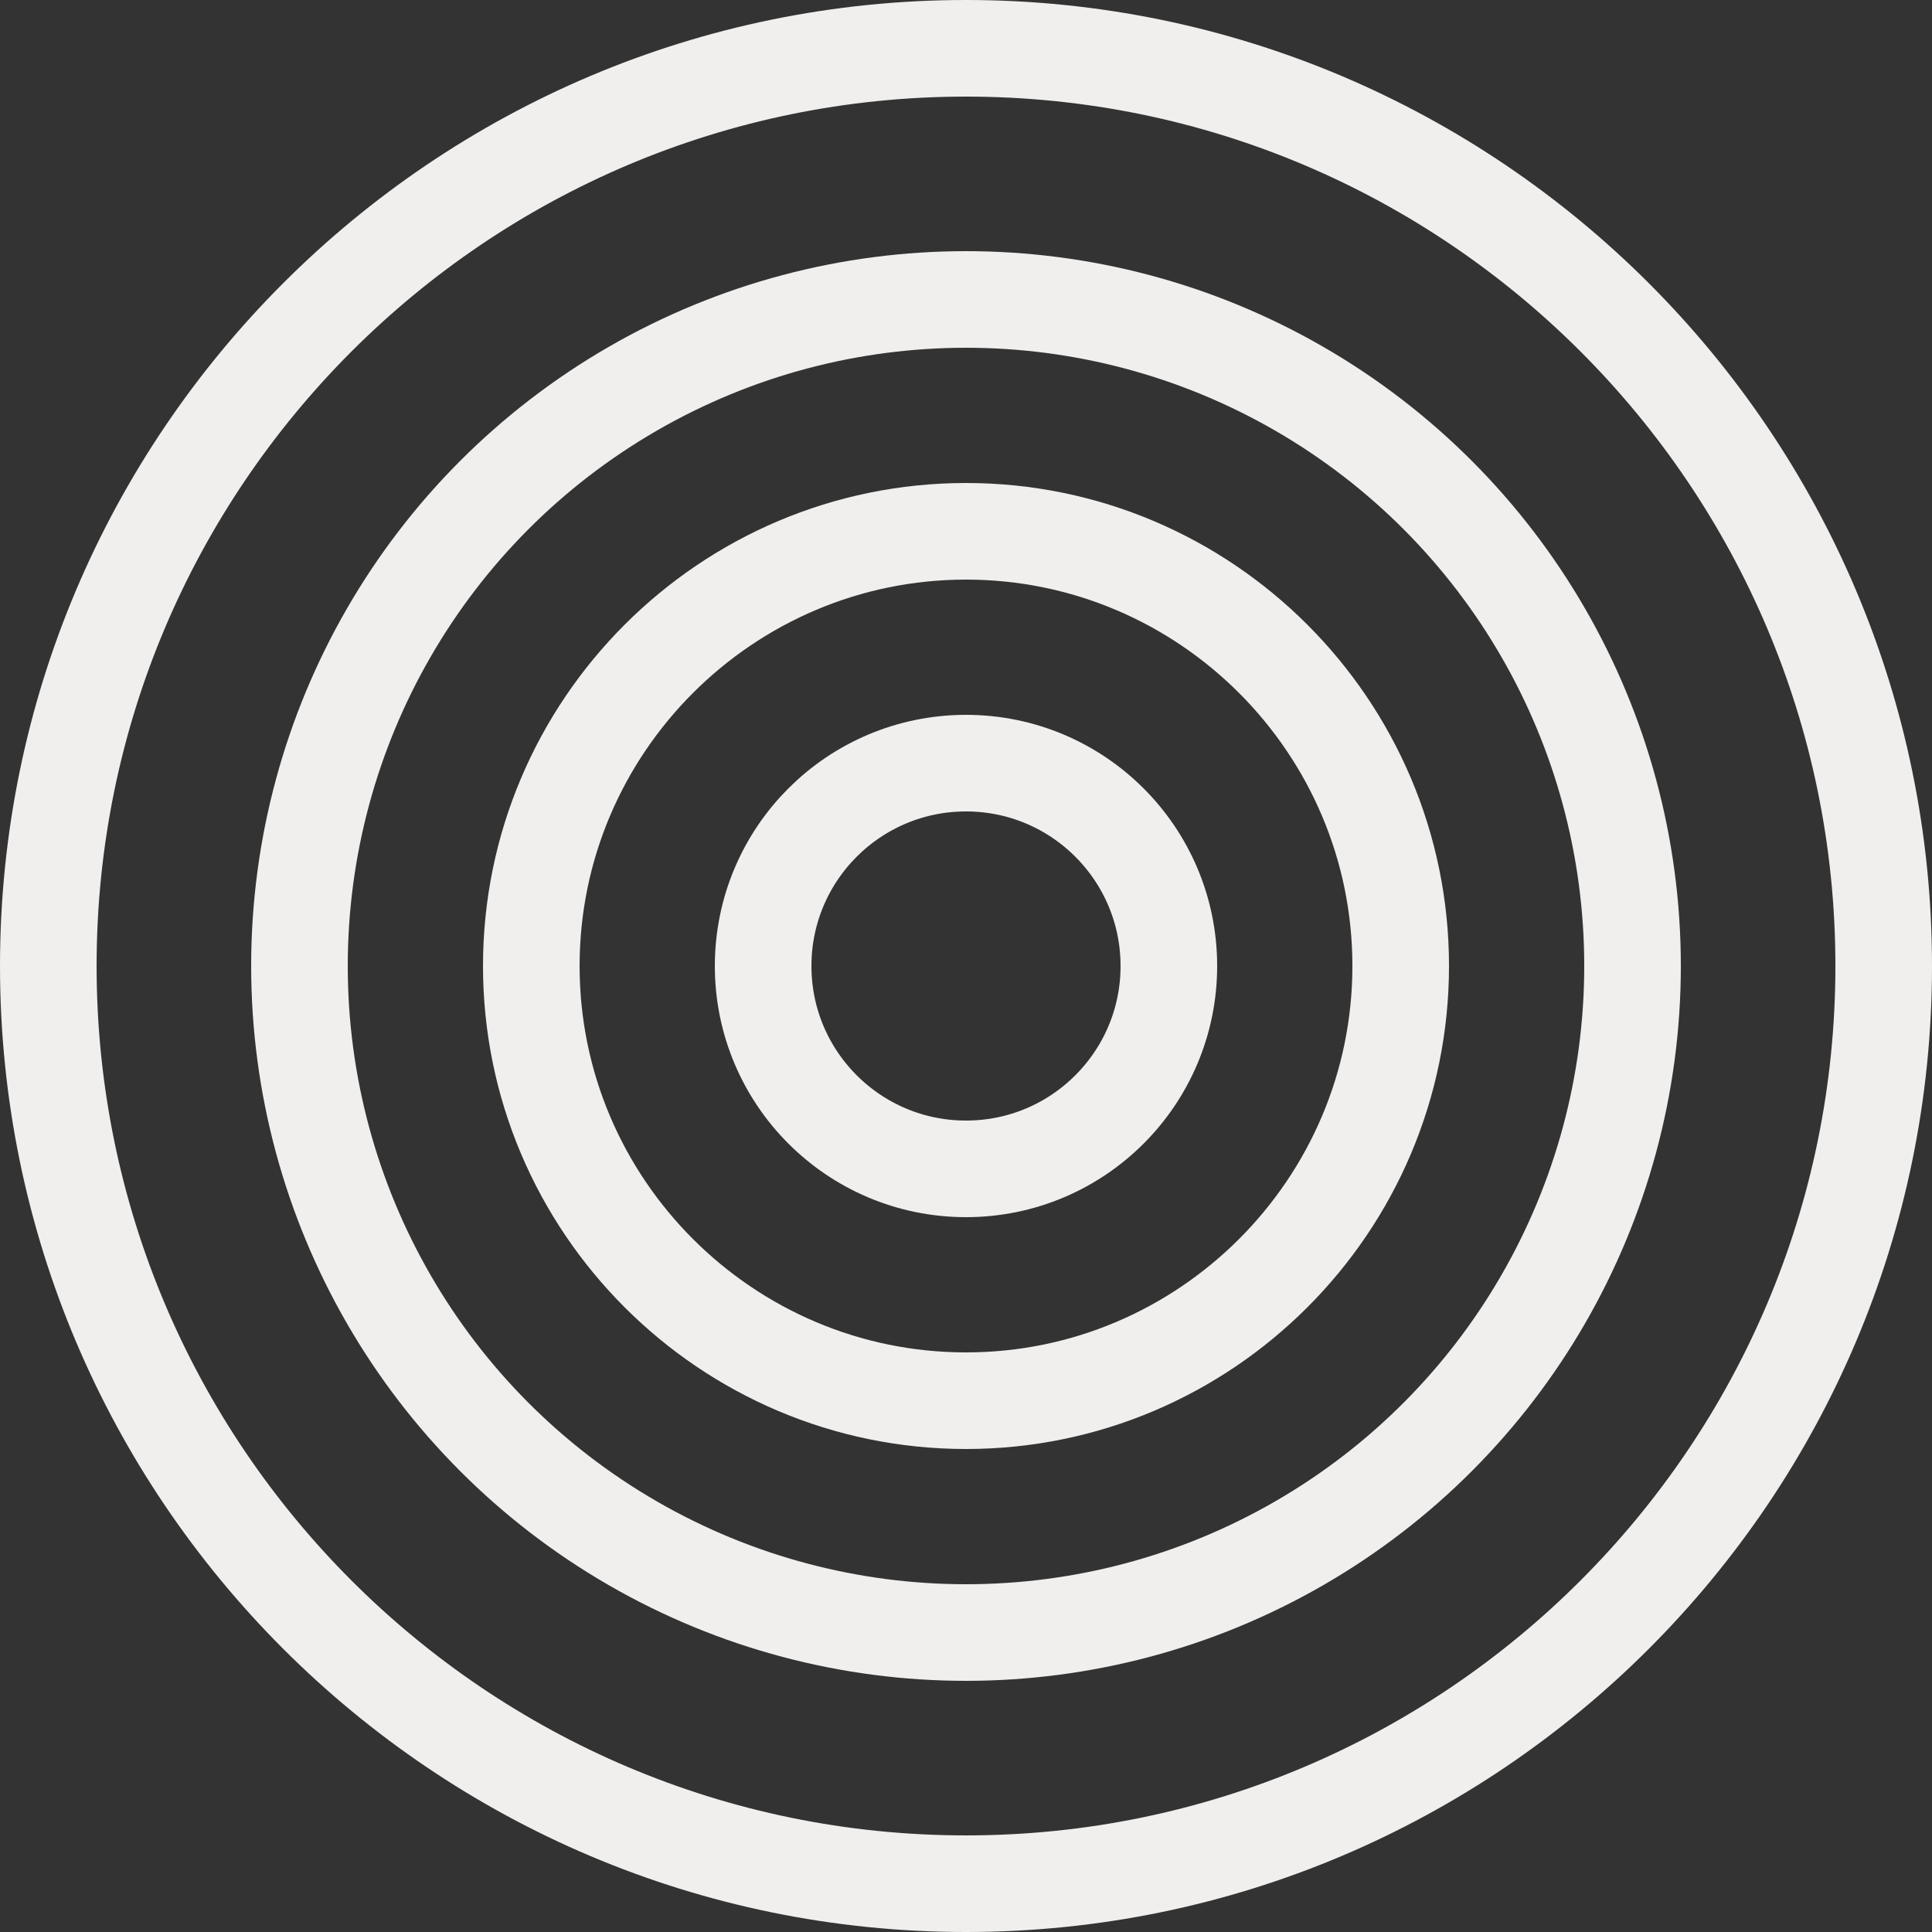
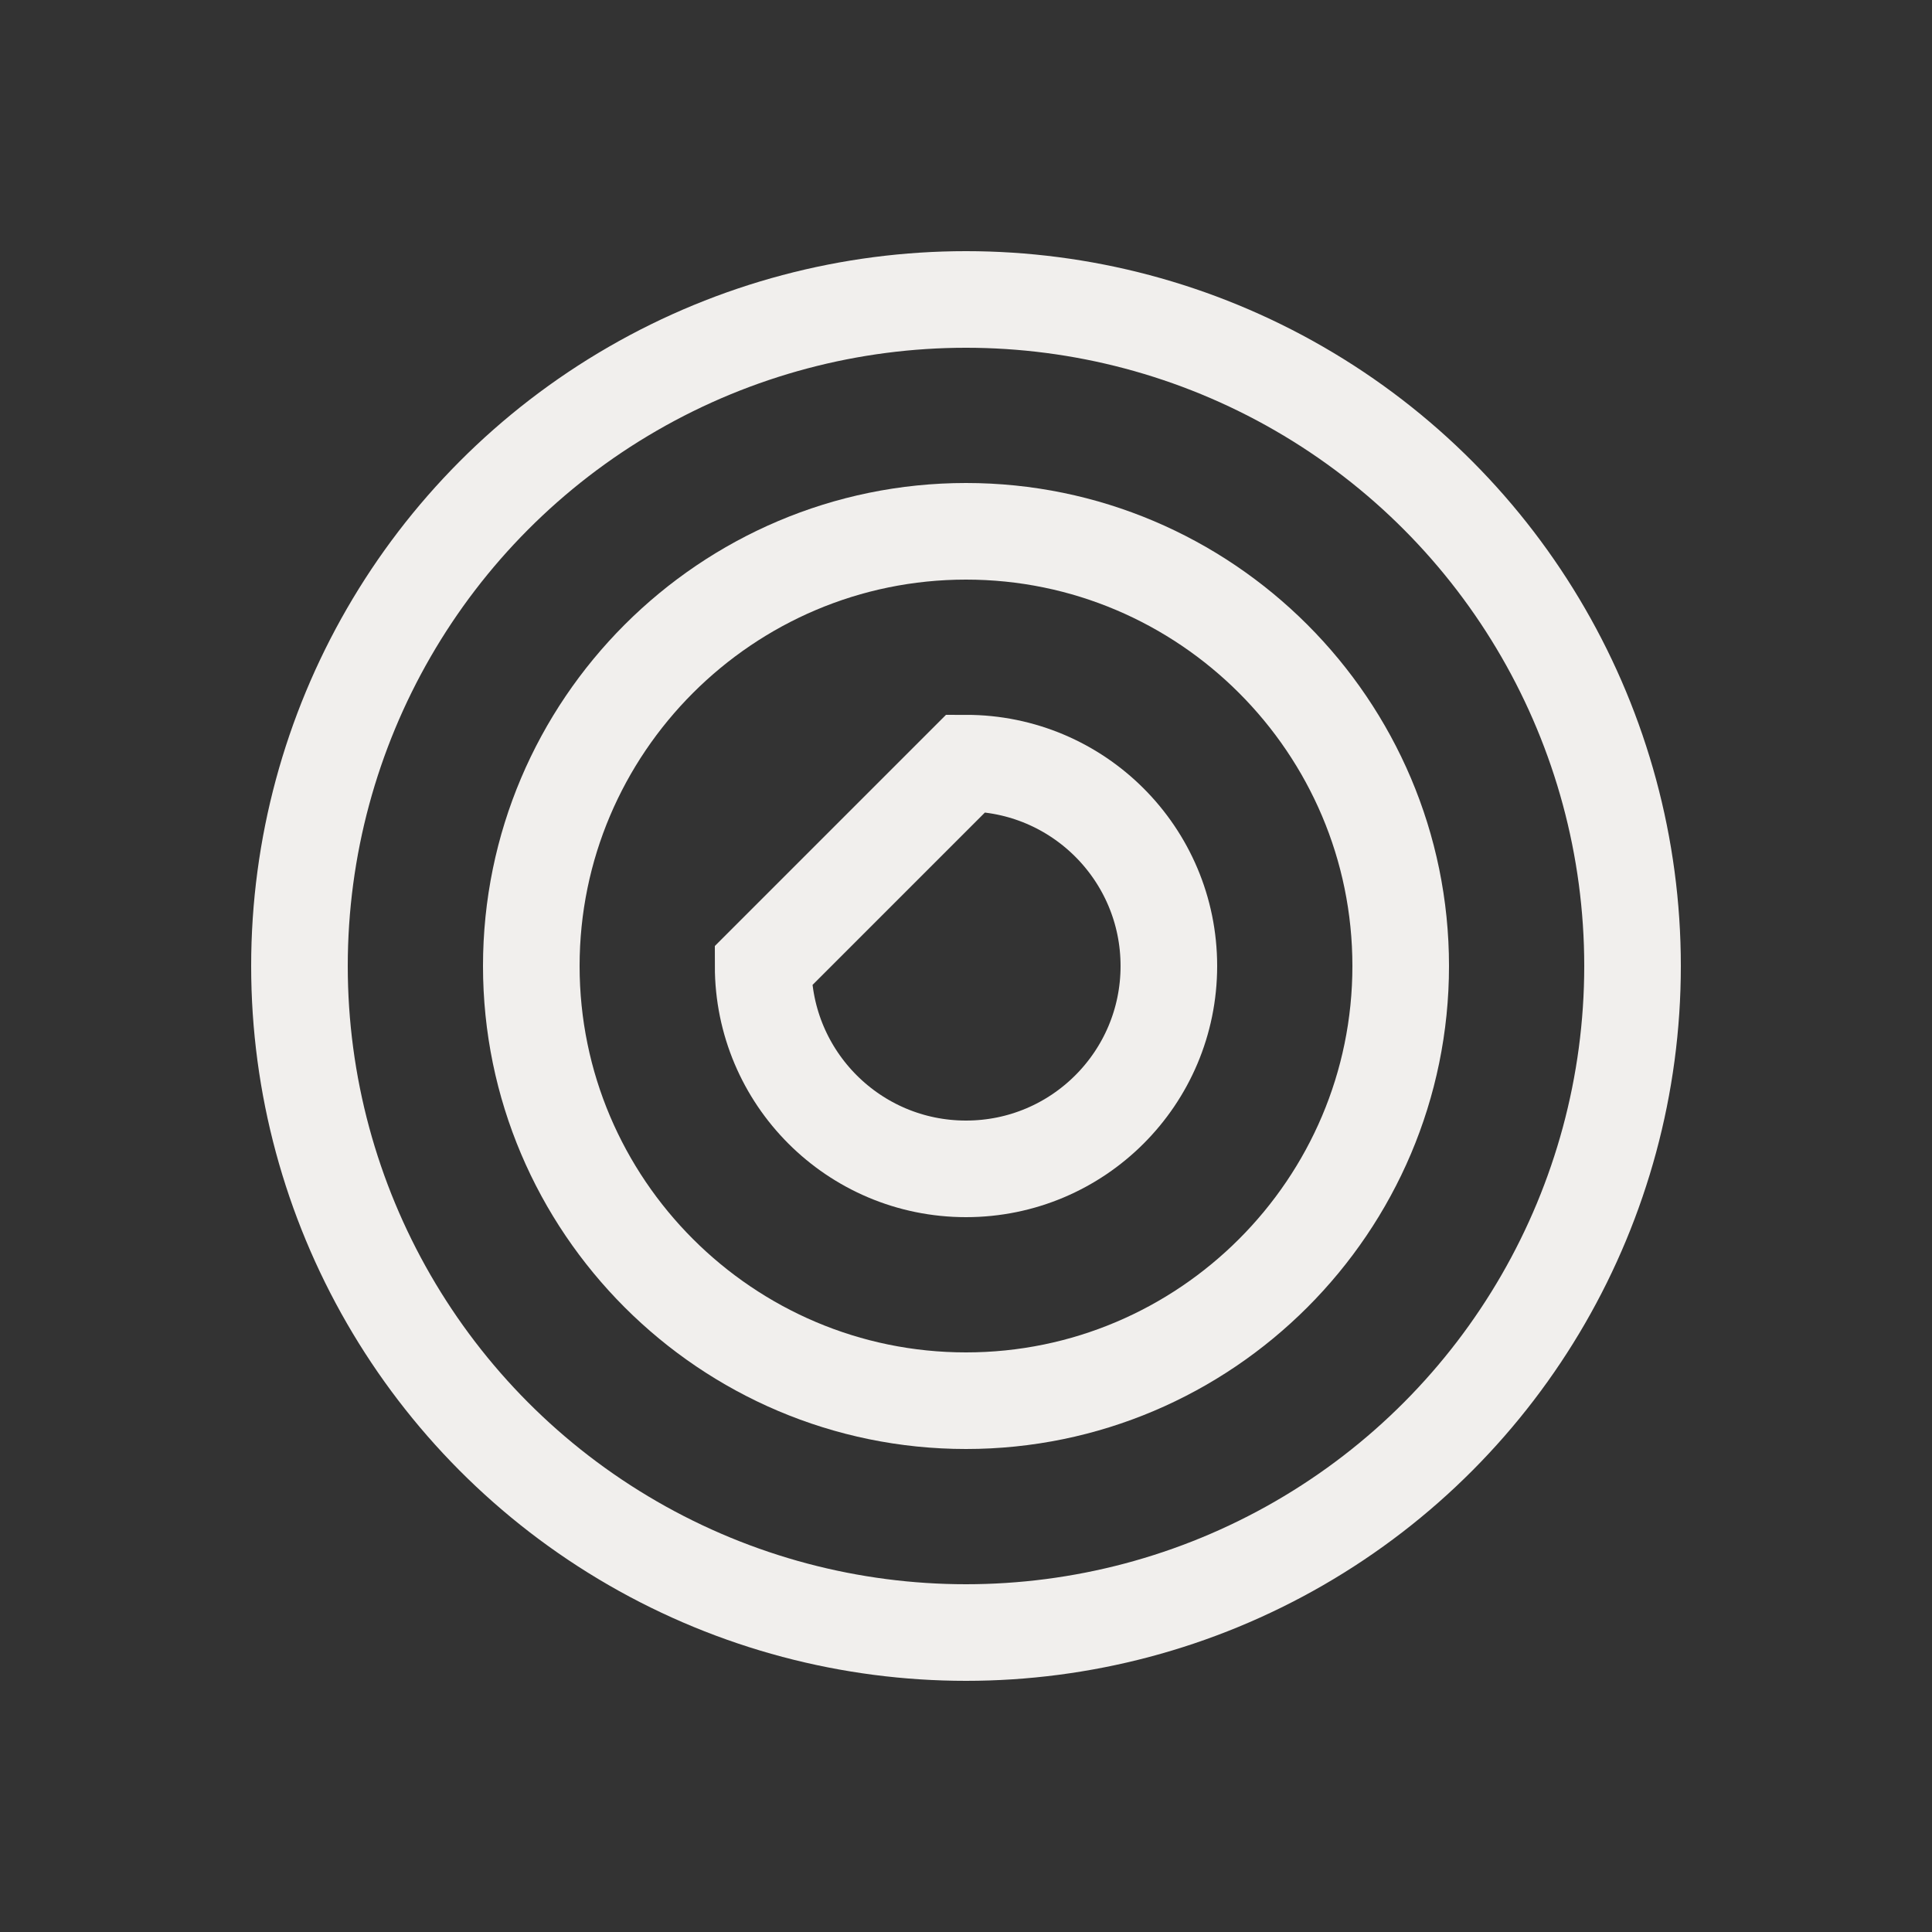
<svg xmlns="http://www.w3.org/2000/svg" id="Layer_1" x="0px" y="0px" viewBox="0 0 100 100" style="enable-background:new 0 0 100 100;" xml:space="preserve">
  <rect x="0" y="0" width="100" height="100" fill="#333333" stroke="none" />
  <style type="text/css"> .st0{fill:none;stroke:#F1EFED;stroke-width:5;} </style>
-   <path class="st0" d="M50,2.5c26.2,0,47.5,21.3,47.5,47.5S76.2,97.5,50,97.5S2.5,76.2,2.5,50S23.8,2.5,50,2.5z" />
  <circle class="st0" cx="50" cy="50" r="34.5" />
  <path class="st0" d="M50,27.5c12.4,0,22.5,10.1,22.5,22.5S62.4,72.5,50,72.5S27.5,62.4,27.5,50S37.6,27.5,50,27.5z" />
-   <path class="st0" d="M50,39.5c5.8,0,10.5,4.7,10.5,10.5S55.8,60.5,50,60.5S39.5,55.8,39.5,50S44.2,39.5,50,39.5z" />
+   <path class="st0" d="M50,39.5c5.8,0,10.5,4.7,10.5,10.5S55.8,60.5,50,60.5S39.5,55.8,39.5,50z" />
</svg>